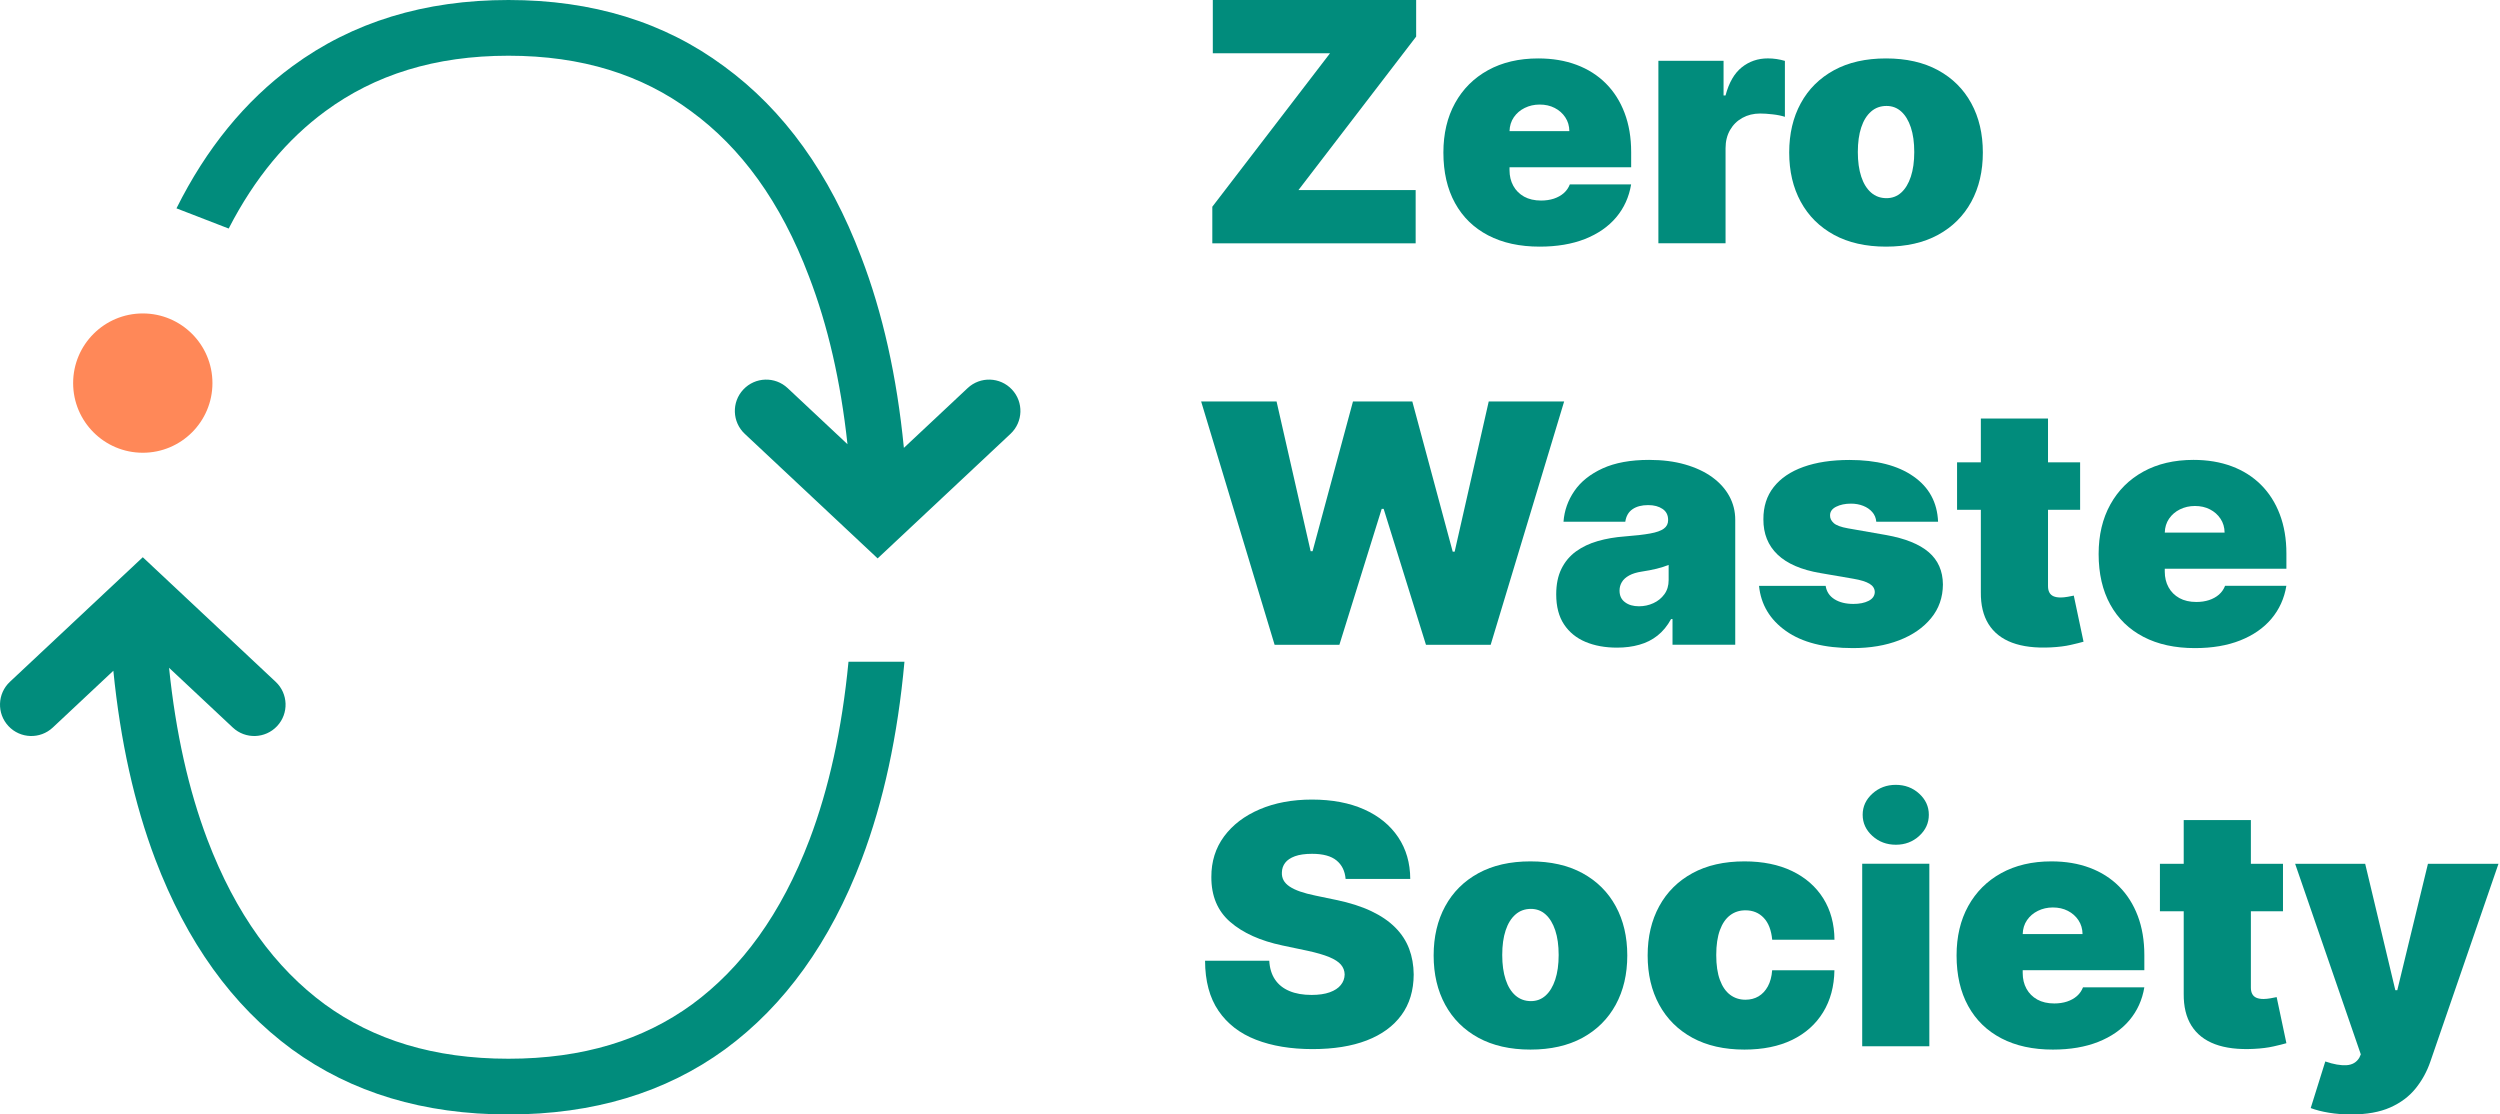
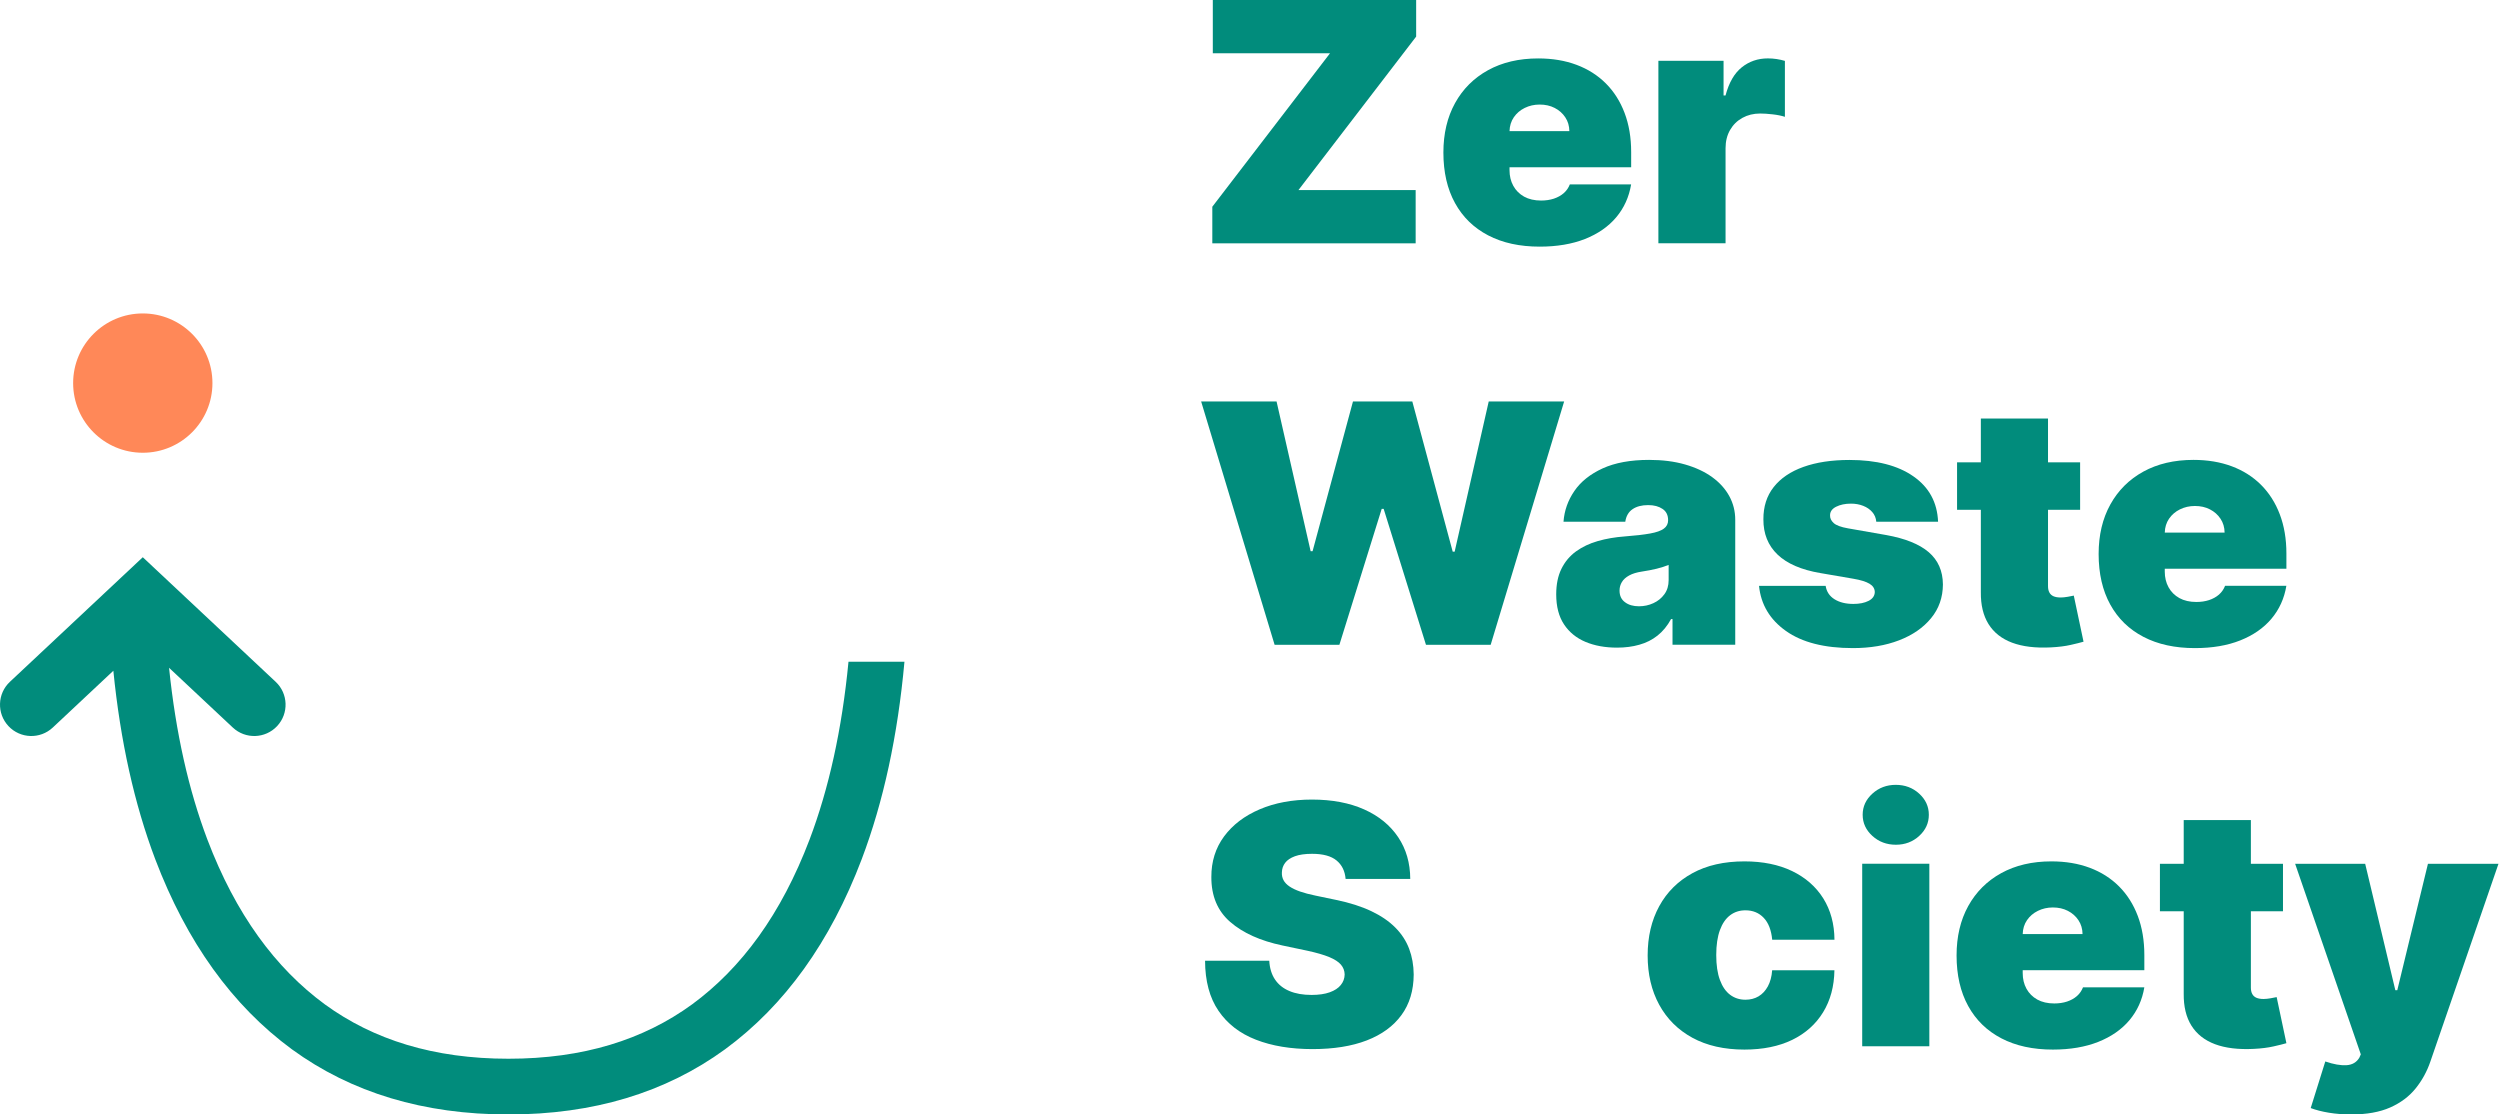
<svg xmlns="http://www.w3.org/2000/svg" width="830" height="370" viewBox="0 0 830 370" fill="none">
  <path d="M402.488 80.775V68.637L441.573 17.676H402.653V0H470.163V12.15L431.079 63.111H469.998V80.787H402.488V80.775Z" fill="#018C7C" />
  <path d="M511.184 81.884C504.562 81.884 498.861 80.644 494.092 78.153C489.311 75.662 485.64 72.096 483.066 67.42C480.493 62.756 479.206 57.159 479.206 50.641C479.206 44.383 480.493 38.916 483.078 34.229C485.663 29.553 489.311 25.905 494.021 23.307C498.731 20.709 504.291 19.399 510.7 19.399C515.387 19.399 519.625 20.107 523.414 21.524C527.203 22.941 530.449 25.007 533.141 27.699C535.832 30.392 537.91 33.662 539.362 37.5C540.814 41.337 541.546 45.659 541.546 50.476V55.53H486.147V43.545H521.029C521.006 41.809 520.557 40.274 519.672 38.952C518.798 37.63 517.63 36.59 516.154 35.835C514.69 35.079 513.026 34.713 511.173 34.713C509.367 34.713 507.714 35.091 506.203 35.835C504.692 36.579 503.488 37.618 502.591 38.928C501.694 40.239 501.21 41.786 501.162 43.545V56.486C501.162 58.434 501.576 60.17 502.414 61.693C503.252 63.217 504.444 64.409 506.002 65.283C507.56 66.145 509.449 66.582 511.657 66.582C513.191 66.582 514.596 66.369 515.871 65.956C517.146 65.531 518.243 64.929 519.164 64.126C520.073 63.323 520.746 62.355 521.183 61.221H541.534C540.837 65.424 539.173 69.073 536.564 72.167C533.955 75.26 530.497 77.645 526.212 79.346C521.926 81.034 516.91 81.884 511.184 81.884Z" fill="#018C7C" />
  <path d="M550.585 80.775V20.191H572.223V31.703H572.872C574.006 27.441 575.8 24.324 578.267 22.352C580.734 20.38 583.614 19.388 586.931 19.388C587.899 19.388 588.867 19.459 589.824 19.601C590.78 19.742 591.7 19.955 592.586 20.215V38.788C591.476 38.422 590.119 38.139 588.513 37.961C586.896 37.772 585.515 37.69 584.358 37.69C582.174 37.69 580.215 38.174 578.479 39.13C576.744 40.087 575.375 41.433 574.383 43.157C573.392 44.881 572.884 46.9 572.884 49.214V80.764H550.585V80.775Z" fill="#018C7C" />
-   <path d="M626.16 81.884C619.431 81.884 613.671 80.573 608.878 77.964C604.086 75.343 600.414 71.694 597.853 66.995C595.291 62.295 594.016 56.852 594.016 50.641C594.016 44.431 595.291 38.987 597.853 34.288C600.414 29.589 604.086 25.94 608.878 23.319C613.671 20.698 619.431 19.399 626.16 19.399C632.889 19.399 638.649 20.709 643.442 23.319C648.234 25.94 651.906 29.589 654.467 34.288C657.029 38.976 658.304 44.431 658.304 50.641C658.304 56.852 657.029 62.295 654.467 66.995C651.906 71.683 648.234 75.343 643.442 77.964C638.649 80.573 632.889 81.884 626.16 81.884ZM626.325 65.79C628.214 65.79 629.843 65.177 631.212 63.937C632.582 62.697 633.644 60.938 634.4 58.647C635.155 56.356 635.533 53.641 635.533 50.476C635.533 47.3 635.155 44.572 634.4 42.294C633.644 40.015 632.582 38.267 631.212 37.027C629.843 35.788 628.214 35.174 626.325 35.174C624.33 35.174 622.619 35.788 621.202 37.027C619.774 38.267 618.688 40.015 617.932 42.294C617.177 44.572 616.799 47.3 616.799 50.476C616.799 53.629 617.177 56.356 617.932 58.647C618.688 60.938 619.774 62.697 621.202 63.937C622.619 65.177 624.33 65.79 626.325 65.79Z" fill="#018C7C" />
  <path d="M423.169 214.07L398.781 133.295H423.819L435.127 182.993H435.777L449.186 133.295H468.888L482.298 183.146H482.947L494.256 133.295H519.293L494.905 214.07H473.421L459.374 168.942H458.724L444.677 214.07H423.169Z" fill="#018C7C" />
-   <path d="M536.86 215.016C532.906 215.016 529.412 214.379 526.378 213.104C523.356 211.828 520.971 209.892 519.248 207.283C517.524 204.685 516.663 201.367 516.663 197.341C516.663 194.023 517.241 191.189 518.398 188.839C519.555 186.489 521.172 184.565 523.238 183.065C525.315 181.566 527.723 180.42 530.486 179.629C533.248 178.838 536.223 178.33 539.434 178.094C542.904 177.834 545.702 177.504 547.815 177.126C549.928 176.748 551.451 176.205 552.395 175.508C553.339 174.812 553.812 173.891 553.812 172.734V172.58C553.812 170.998 553.198 169.794 551.958 168.955C550.719 168.117 549.137 167.692 547.189 167.692C545.064 167.692 543.329 168.14 542.007 169.05C540.673 169.959 539.87 171.34 539.599 173.206H519.083C519.354 169.522 520.558 166.121 522.695 163.004C524.831 159.887 527.96 157.396 532.079 155.506C536.199 153.629 541.334 152.684 547.508 152.684C551.946 152.684 555.936 153.192 559.454 154.208C562.984 155.223 565.982 156.628 568.461 158.423C570.94 160.229 572.829 162.331 574.139 164.74C575.449 167.149 576.099 169.758 576.099 172.568V214.06H555.275V205.535H554.791C553.552 207.802 552.053 209.62 550.294 211.014C548.535 212.407 546.528 213.422 544.273 214.048C542.019 214.698 539.552 215.016 536.86 215.016ZM544.132 201.284C545.832 201.284 547.425 200.942 548.913 200.257C550.412 199.572 551.628 198.592 552.572 197.293C553.516 196.006 553.989 194.436 553.989 192.606V187.552C553.398 187.788 552.773 188.013 552.112 188.225C551.451 188.438 550.754 188.638 550.01 188.816C549.267 189.004 548.488 189.17 547.673 189.323C546.847 189.477 545.997 189.63 545.112 189.76C543.388 190.02 541.983 190.445 540.897 191.047C539.811 191.638 538.997 192.358 538.477 193.22C537.958 194.07 537.687 195.026 537.687 196.077C537.687 197.766 538.289 199.053 539.504 199.938C540.697 200.847 542.243 201.284 544.132 201.284Z" fill="#018C7C" />
+   <path d="M536.86 215.016C532.906 215.016 529.412 214.379 526.378 213.104C523.356 211.828 520.971 209.892 519.248 207.283C517.524 204.685 516.663 201.367 516.663 197.341C516.663 194.023 517.241 191.189 518.398 188.839C519.555 186.489 521.172 184.565 523.238 183.065C525.315 181.566 527.723 180.42 530.486 179.629C533.248 178.838 536.223 178.33 539.434 178.094C542.904 177.834 545.702 177.504 547.815 177.126C549.928 176.748 551.451 176.205 552.395 175.508C553.339 174.812 553.812 173.891 553.812 172.734C553.812 170.998 553.198 169.794 551.958 168.955C550.719 168.117 549.137 167.692 547.189 167.692C545.064 167.692 543.329 168.14 542.007 169.05C540.673 169.959 539.87 171.34 539.599 173.206H519.083C519.354 169.522 520.558 166.121 522.695 163.004C524.831 159.887 527.96 157.396 532.079 155.506C536.199 153.629 541.334 152.684 547.508 152.684C551.946 152.684 555.936 153.192 559.454 154.208C562.984 155.223 565.982 156.628 568.461 158.423C570.94 160.229 572.829 162.331 574.139 164.74C575.449 167.149 576.099 169.758 576.099 172.568V214.06H555.275V205.535H554.791C553.552 207.802 552.053 209.62 550.294 211.014C548.535 212.407 546.528 213.422 544.273 214.048C542.019 214.698 539.552 215.016 536.86 215.016ZM544.132 201.284C545.832 201.284 547.425 200.942 548.913 200.257C550.412 199.572 551.628 198.592 552.572 197.293C553.516 196.006 553.989 194.436 553.989 192.606V187.552C553.398 187.788 552.773 188.013 552.112 188.225C551.451 188.438 550.754 188.638 550.01 188.816C549.267 189.004 548.488 189.17 547.673 189.323C546.847 189.477 545.997 189.63 545.112 189.76C543.388 190.02 541.983 190.445 540.897 191.047C539.811 191.638 538.997 192.358 538.477 193.22C537.958 194.07 537.687 195.026 537.687 196.077C537.687 197.766 538.289 199.053 539.504 199.938C540.697 200.847 542.243 201.284 544.132 201.284Z" fill="#018C7C" />
  <path d="M643.442 173.205H622.926C622.82 171.965 622.371 170.902 621.592 170.005C620.813 169.108 619.809 168.423 618.582 167.939C617.354 167.455 616.008 167.207 614.521 167.207C612.609 167.207 610.968 167.549 609.599 168.234C608.229 168.919 607.556 169.887 607.58 171.15C607.556 172.048 607.946 172.874 608.772 173.642C609.599 174.409 611.192 175 613.553 175.413L626.149 177.621C632.499 178.754 637.233 180.655 640.337 183.324C643.442 185.992 645.012 189.558 645.047 194.033C645.024 198.343 643.714 202.086 641.105 205.251C638.508 208.415 634.966 210.859 630.493 212.583C626.007 214.307 620.907 215.169 615.17 215.169C605.691 215.169 598.29 213.28 592.942 209.49C587.595 205.699 584.62 200.705 583.995 194.506H606.116C606.411 196.43 607.391 197.906 609.044 198.945C610.696 199.984 612.786 200.504 615.324 200.504C617.366 200.504 619.054 200.162 620.388 199.477C621.722 198.792 622.395 197.824 622.43 196.56C622.406 195.403 621.816 194.482 620.671 193.797C619.526 193.112 617.744 192.557 615.324 192.144L604.346 190.255C598.018 189.181 593.285 187.126 590.133 184.103C586.981 181.081 585.423 177.184 585.447 172.426C585.423 168.222 586.556 164.644 588.858 161.716C591.16 158.788 594.453 156.544 598.75 155.009C603.047 153.474 608.135 152.707 614.037 152.707C622.997 152.707 630.068 154.525 635.25 158.15C640.456 161.763 643.171 166.793 643.442 173.205Z" fill="#018C7C" />
  <path d="M690.599 153.487V169.262H649.744V153.487H690.599ZM657.653 138.963H679.94V194.577C679.94 195.415 680.081 196.124 680.388 196.69C680.683 197.257 681.144 197.682 681.757 197.954C682.371 198.225 683.174 198.367 684.142 198.367C684.815 198.367 685.606 198.285 686.503 198.131C687.4 197.978 688.073 197.848 688.498 197.741L691.732 213.044C690.741 213.339 689.312 213.693 687.471 214.107C685.629 214.532 683.445 214.803 680.908 214.933C675.796 215.193 671.499 214.673 668.029 213.375C664.558 212.076 661.949 210.009 660.191 207.199C658.444 204.389 657.594 200.859 657.641 196.631V138.963H657.653Z" fill="#018C7C" />
  <path d="M728.724 215.17C722.101 215.17 716.4 213.93 711.631 211.439C706.85 208.947 703.179 205.381 700.605 200.706C698.032 196.042 696.745 190.445 696.745 183.927C696.745 177.669 698.032 172.202 700.617 167.515C703.202 162.839 706.85 159.19 711.56 156.593C716.27 153.995 721.83 152.684 728.24 152.684C732.926 152.684 737.164 153.393 740.953 154.81C744.742 156.227 747.989 158.293 750.68 160.985C753.371 163.677 755.449 166.948 756.901 170.785C758.353 174.623 759.085 178.944 759.085 183.762V188.815H703.686V176.819H738.569C738.545 175.083 738.096 173.548 737.211 172.226C736.338 170.903 735.169 169.864 733.693 169.109C732.23 168.353 730.565 167.987 728.712 167.987C726.906 167.987 725.253 168.365 723.742 169.109C722.231 169.853 721.027 170.892 720.13 172.202C719.233 173.513 718.749 175.06 718.702 176.819V189.76C718.702 191.708 719.115 193.444 719.953 194.967C720.791 196.49 721.983 197.683 723.542 198.557C725.1 199.419 726.988 199.856 729.196 199.856C730.73 199.856 732.135 199.643 733.41 199.23C734.685 198.805 735.783 198.202 736.704 197.4C737.612 196.597 738.285 195.628 738.722 194.495H759.073C758.377 198.698 756.712 202.347 754.103 205.441C751.495 208.534 748.036 210.919 743.751 212.619C739.466 214.32 734.449 215.17 728.724 215.17Z" fill="#018C7C" />
  <path d="M446.742 291.826C446.53 289.192 445.527 287.15 443.732 285.674C441.938 284.198 439.235 283.466 435.599 283.466C433.285 283.466 431.397 283.737 429.921 284.269C428.457 284.812 427.371 285.532 426.675 286.453C425.978 287.374 425.612 288.425 425.589 289.606C425.53 290.574 425.719 291.448 426.132 292.227C426.545 293.006 427.218 293.703 428.127 294.317C429.036 294.931 430.216 295.498 431.645 295.994C433.073 296.489 434.773 296.938 436.732 297.34L443.52 298.757C448.1 299.701 452.007 300.953 455.265 302.5C458.523 304.046 461.191 305.877 463.257 307.966C465.334 310.056 466.857 312.406 467.837 315.004C468.817 317.601 469.324 320.447 469.348 323.529C469.324 328.842 467.967 333.341 465.275 337.013C462.584 340.697 458.736 343.495 453.754 345.42C448.761 347.345 442.764 348.301 435.764 348.301C428.575 348.301 422.307 347.262 416.972 345.184C411.624 343.106 407.481 339.906 404.541 335.584C401.59 331.263 400.103 325.713 400.079 318.959H421.398C421.528 321.427 422.166 323.505 423.299 325.194C424.432 326.882 426.026 328.157 428.08 329.019C430.134 329.893 432.601 330.318 435.446 330.318C437.842 330.318 439.849 330.023 441.466 329.444C443.083 328.866 444.311 328.063 445.137 327.036C445.975 326.008 446.4 324.839 446.424 323.529C446.4 322.289 445.987 321.203 445.196 320.27C444.405 319.337 443.107 318.499 441.301 317.743C439.494 316.999 437.063 316.291 433.994 315.63L425.754 313.894C418.435 312.347 412.663 309.749 408.449 306.101C404.235 302.452 402.145 297.481 402.169 291.176C402.145 286.052 403.55 281.553 406.383 277.704C409.228 273.854 413.171 270.843 418.211 268.695C423.263 266.534 429.048 265.459 435.587 265.459C442.257 265.459 448.041 266.557 452.904 268.73C457.768 270.903 461.533 273.984 464.189 277.94C466.845 281.895 468.179 286.524 468.203 291.802H446.742V291.826Z" fill="#018C7C" />
-   <path d="M508.114 348.463C501.386 348.463 495.625 347.152 490.832 344.543C486.04 341.922 482.368 338.273 479.807 333.574C477.245 328.874 475.97 323.431 475.97 317.22C475.97 311.01 477.245 305.566 479.807 300.867C482.368 296.168 486.04 292.519 490.832 289.898C495.625 287.276 501.386 285.978 508.114 285.978C514.843 285.978 520.603 287.288 525.396 289.898C530.189 292.519 533.86 296.168 536.421 300.867C538.983 305.555 540.258 311.01 540.258 317.22C540.258 323.431 538.983 328.874 536.421 333.574C533.86 338.261 530.189 341.922 525.396 344.543C520.603 347.152 514.843 348.463 508.114 348.463ZM508.268 332.369C510.156 332.369 511.785 331.755 513.155 330.516C514.524 329.276 515.586 327.517 516.342 325.226C517.097 322.935 517.475 320.219 517.475 317.055C517.475 313.879 517.097 311.151 516.342 308.872C515.586 306.594 514.524 304.846 513.155 303.606C511.785 302.366 510.156 301.752 508.268 301.752C506.273 301.752 504.561 302.366 503.144 303.606C501.716 304.846 500.63 306.594 499.875 308.872C499.119 311.151 498.741 313.879 498.741 317.055C498.741 320.208 499.119 322.935 499.875 325.226C500.63 327.517 501.716 329.276 503.144 330.516C504.573 331.744 506.284 332.369 508.268 332.369Z" fill="#018C7C" />
  <path d="M579.164 348.463C572.436 348.463 566.675 347.152 561.883 344.543C557.09 341.922 553.419 338.273 550.857 333.574C548.296 328.874 547.021 323.431 547.021 317.22C547.021 311.01 548.296 305.566 550.857 300.867C553.419 296.168 557.09 292.519 561.883 289.898C566.675 287.276 572.436 285.978 579.164 285.978C585.244 285.978 590.52 287.052 594.971 289.189C599.421 291.338 602.88 294.361 605.323 298.257C607.767 302.166 609.006 306.747 609.042 312.001H588.372C588.077 308.825 587.144 306.393 585.562 304.728C583.992 303.063 581.962 302.225 579.483 302.225C577.547 302.225 575.847 302.768 574.395 303.866C572.943 304.964 571.81 306.605 571.007 308.802C570.205 310.998 569.792 313.749 569.792 317.067C569.792 320.385 570.193 323.136 571.007 325.332C571.81 327.528 572.943 329.17 574.395 330.268C575.847 331.354 577.547 331.909 579.483 331.909C581.124 331.909 582.576 331.531 583.839 330.787C585.102 330.031 586.129 328.933 586.932 327.469C587.723 326.005 588.207 324.234 588.36 322.12H609.03C608.947 327.457 607.696 332.11 605.276 336.065C602.856 340.021 599.433 343.079 595.006 345.24C590.591 347.377 585.303 348.463 579.164 348.463Z" fill="#018C7C" />
  <path d="M618.252 347.355V286.77H640.539V347.355H618.252ZM629.431 280.453C626.385 280.453 623.789 279.485 621.64 277.537C619.492 275.589 618.406 273.251 618.406 270.511C618.406 267.772 619.48 265.434 621.64 263.486C623.789 261.538 626.374 260.569 629.396 260.569C632.441 260.569 635.026 261.538 637.163 263.486C639.3 265.434 640.374 267.772 640.374 270.511C640.374 273.251 639.3 275.589 637.163 277.537C635.026 279.485 632.453 280.453 629.431 280.453Z" fill="#018C7C" />
  <path d="M681.559 348.463C674.937 348.463 669.235 347.223 664.466 344.732C659.685 342.24 656.014 338.675 653.441 333.999C650.868 329.335 649.581 323.738 649.581 317.22C649.581 310.962 650.867 305.495 653.453 300.808C656.038 296.132 659.685 292.484 664.395 289.886C669.105 287.288 674.665 285.978 681.075 285.978C685.762 285.978 689.999 286.686 693.789 288.103C697.578 289.52 700.824 291.586 703.516 294.278C706.207 296.97 708.285 300.241 709.737 304.079C711.189 307.916 711.92 312.238 711.92 317.055V322.109H656.522V310.112H691.404C691.381 308.377 690.932 306.842 690.047 305.519C689.173 304.197 688.004 303.158 686.529 302.402C685.065 301.646 683.401 301.28 681.547 301.28C679.741 301.28 678.089 301.658 676.578 302.402C675.067 303.146 673.863 304.185 672.966 305.495C672.068 306.806 671.584 308.353 671.537 310.112V323.053C671.537 325.002 671.95 326.737 672.788 328.26C673.627 329.784 674.819 330.976 676.377 331.85C677.935 332.712 679.824 333.149 682.031 333.149C683.566 333.149 684.971 332.936 686.246 332.523C687.521 332.098 688.618 331.496 689.539 330.693C690.448 329.89 691.121 328.922 691.558 327.788H711.92C711.224 331.992 709.559 335.64 706.951 338.734C704.342 341.827 700.883 344.212 696.598 345.913C692.301 347.613 687.284 348.463 681.559 348.463Z" fill="#018C7C" />
  <path d="M757.952 286.771V302.546H717.096V286.771H757.952ZM725.005 272.26H747.292V327.873C747.292 328.711 747.434 329.42 747.741 329.987C748.036 330.553 748.496 330.978 749.11 331.25C749.724 331.522 750.527 331.663 751.495 331.663C752.167 331.663 752.958 331.581 753.855 331.427C754.753 331.274 755.425 331.144 755.85 331.037L759.085 346.34C758.093 346.635 756.665 346.989 754.823 347.403C752.982 347.828 750.798 348.099 748.26 348.229C743.149 348.489 738.852 347.969 735.381 346.671C731.911 345.372 729.302 343.305 727.543 340.495C725.796 337.685 724.946 334.155 724.993 329.928V272.26H725.005Z" fill="#018C7C" />
  <path d="M780.554 370C777.993 370 775.561 369.811 773.247 369.433C770.934 369.055 768.903 368.536 767.156 367.875L771.996 352.407C774.747 353.351 777.084 353.765 779.02 353.647C780.956 353.529 782.384 352.69 783.305 351.143L783.789 350.045L761.986 286.78H785.241L795.251 328.745H795.9L806.076 286.78H829.496L806.89 352.419C805.757 355.737 804.128 358.712 801.979 361.369C799.843 364.025 797.033 366.127 793.563 367.674C790.081 369.221 785.748 370 780.554 370Z" fill="#018C7C" />
  <circle cx="47.406" cy="127.188" r="23.125" fill="#FF8858" />
-   <path d="M58.586 69.17C68.506 49.282 81.343 33.552 97.099 21.982C117.019 7.327 140.924 0 168.812 0C196.701 0 220.543 7.327 240.339 21.982C260.26 36.519 275.449 57.622 285.907 85.29C293.034 103.845 297.762 124.979 300.089 148.692L321.258 128.846C325.451 124.915 332.036 125.127 335.967 129.32C339.897 133.513 339.685 140.098 335.492 144.029L291.375 185.389L247.258 144.029C243.065 140.098 242.852 133.513 246.783 129.32C250.714 125.127 257.299 124.915 261.492 128.846L281.365 147.477C279.081 126.397 274.783 107.923 268.637 91.924L268.62 91.877L268.602 91.831C259.158 66.847 245.914 48.953 229.434 36.926L229.383 36.889L229.332 36.851C213.135 24.861 193.286 18.5 168.812 18.5C144.342 18.5 124.405 24.861 108.062 36.884L108.049 36.893C95.393 46.188 84.597 58.995 75.924 75.878L58.586 69.17Z" fill="#018C7C" />
  <path d="M56.126 221.703L77.289 241.543C81.482 245.474 88.067 245.262 91.998 241.069C95.929 236.876 95.716 230.291 91.523 226.36L47.406 185L3.289 226.36C-0.904 230.291 -1.116 236.876 2.815 241.069C6.745 245.262 13.331 245.474 17.523 241.543L37.632 222.692C39.97 246.061 44.603 266.91 51.531 285.238C61.989 312.788 77.116 333.832 96.912 348.37C116.708 362.79 140.675 370 168.812 370C196.95 370 220.917 362.79 240.713 348.37C260.509 333.832 275.636 312.788 286.094 285.238C293.317 266.128 298.046 244.278 300.28 219.688H281.7C279.532 242.203 275.167 261.821 268.791 278.691C259.349 303.557 246.162 321.406 229.789 333.439C213.62 345.207 193.625 351.5 168.812 351.5C143.999 351.5 124.005 345.207 107.835 333.438C91.461 321.405 78.274 303.554 68.832 278.686C62.648 262.323 58.356 243.374 56.126 221.703Z" fill="#018C7C" />
</svg>